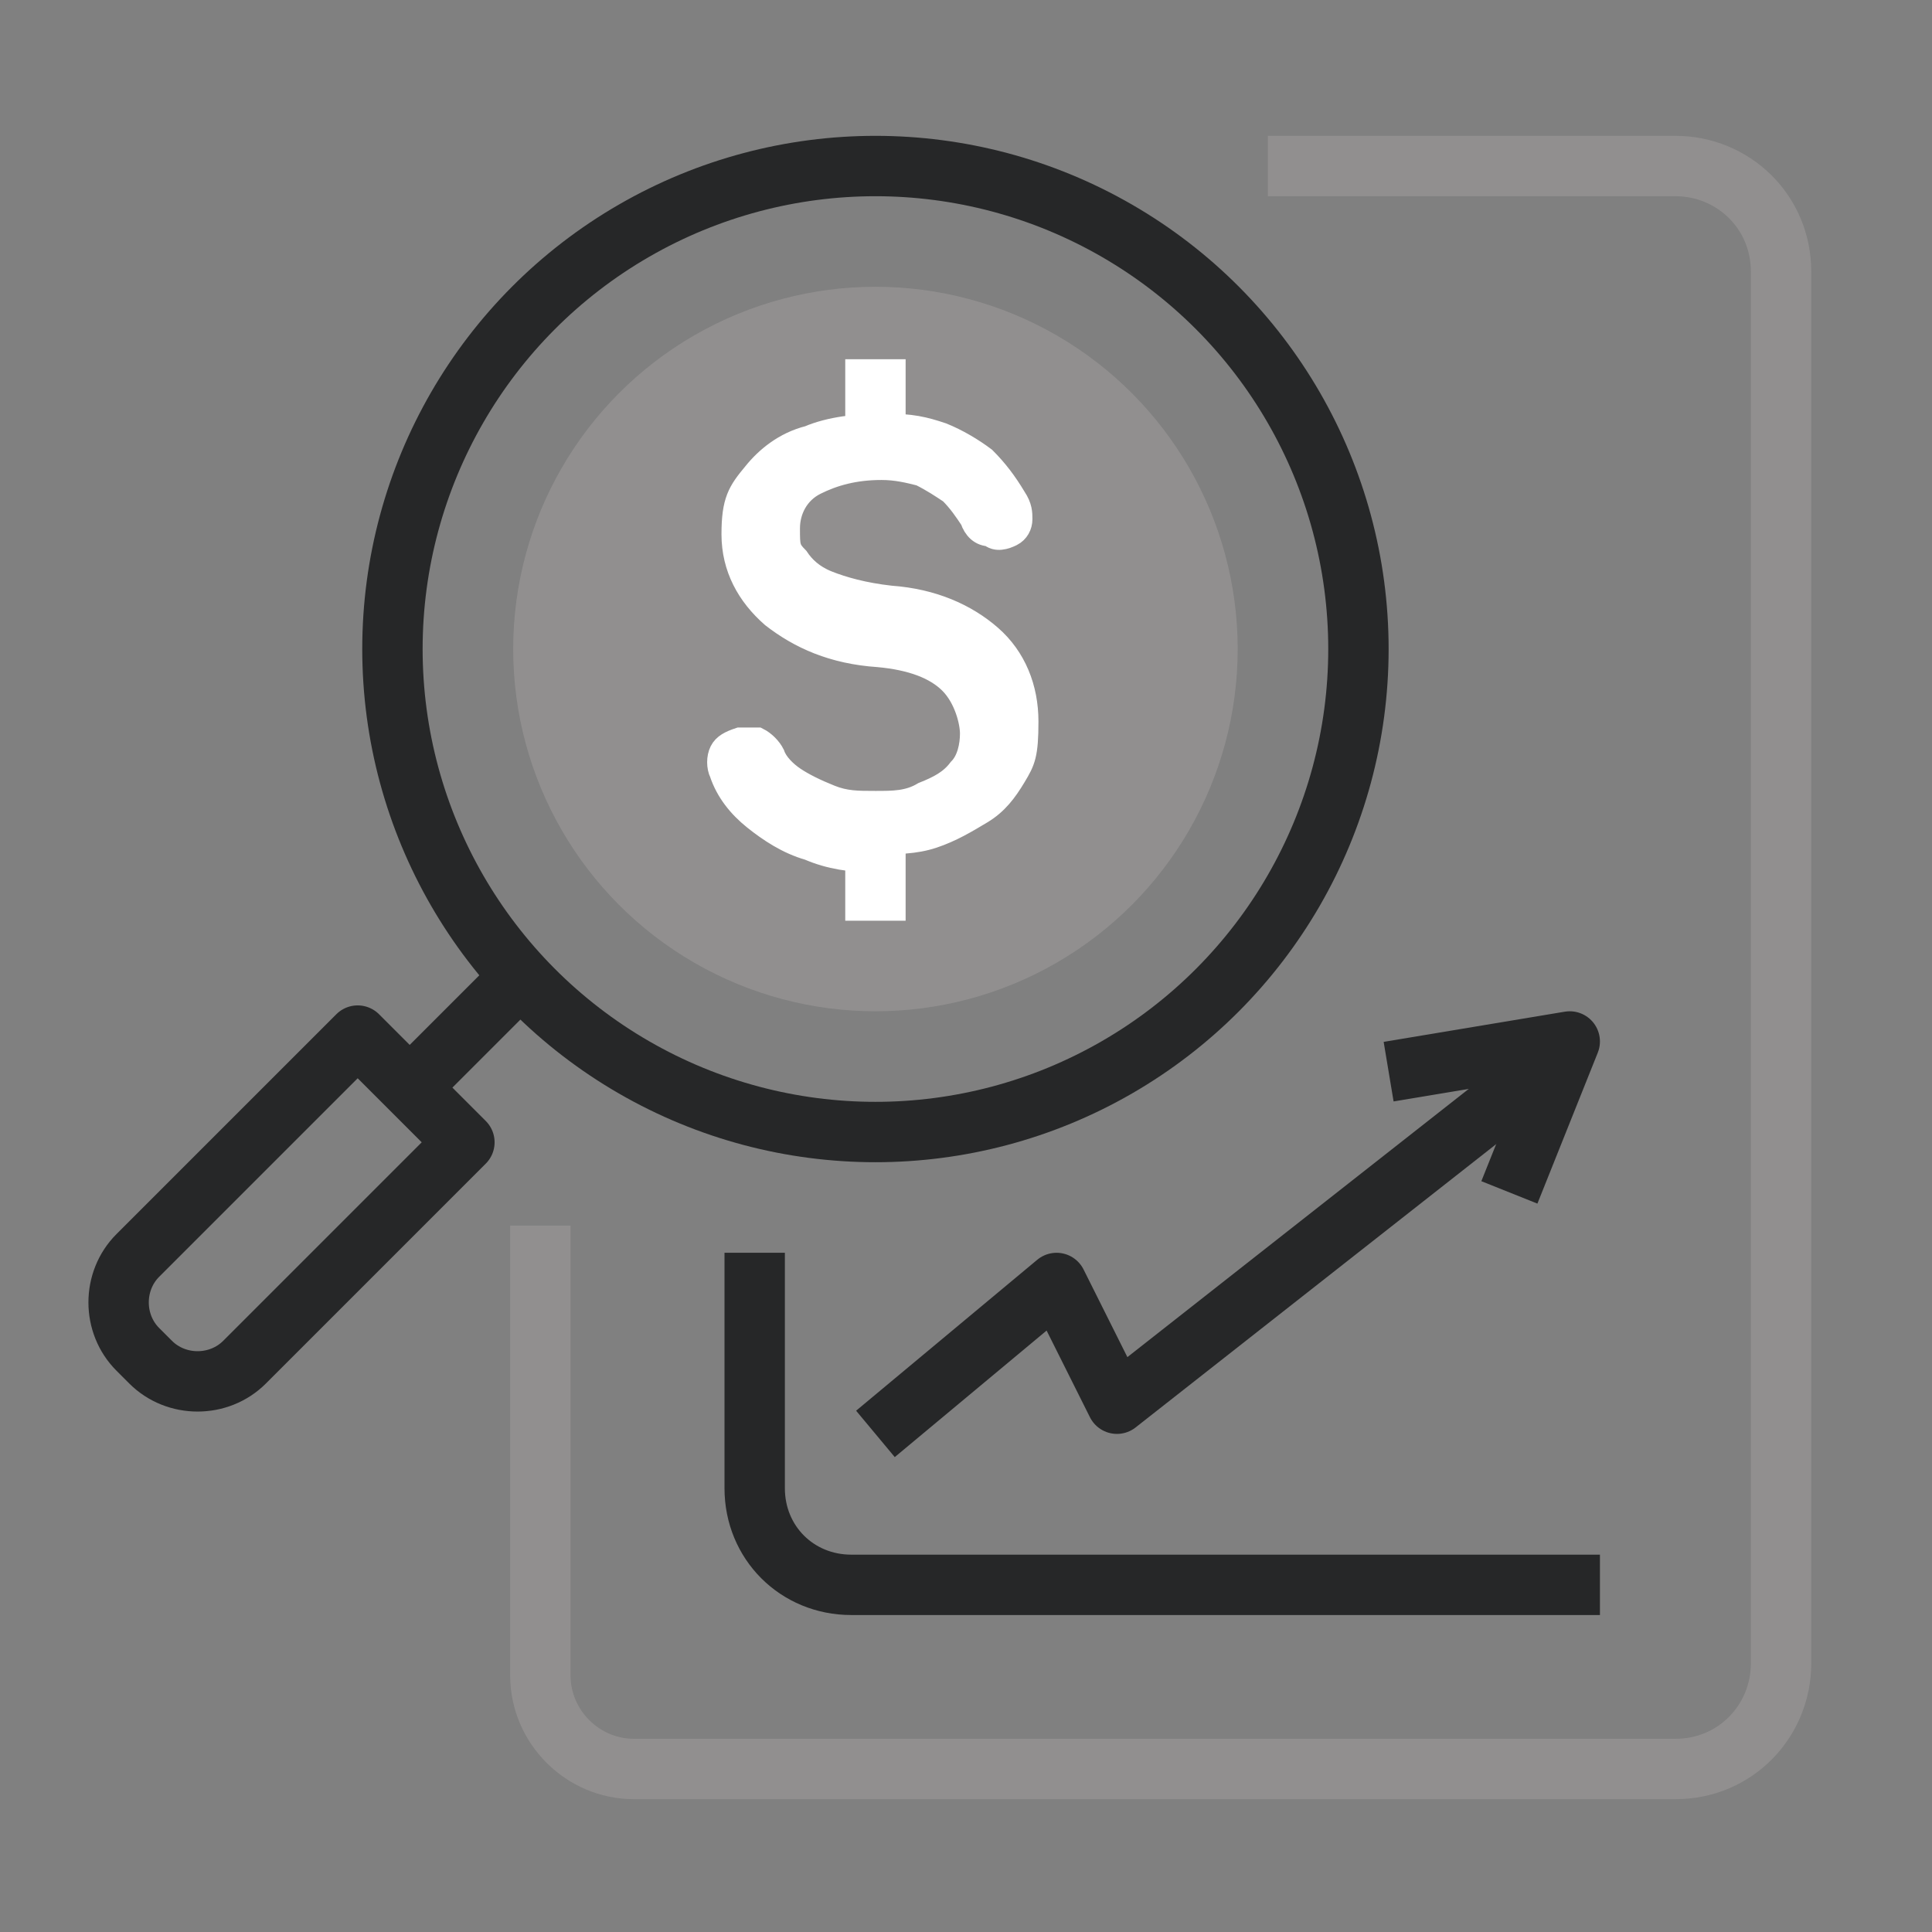
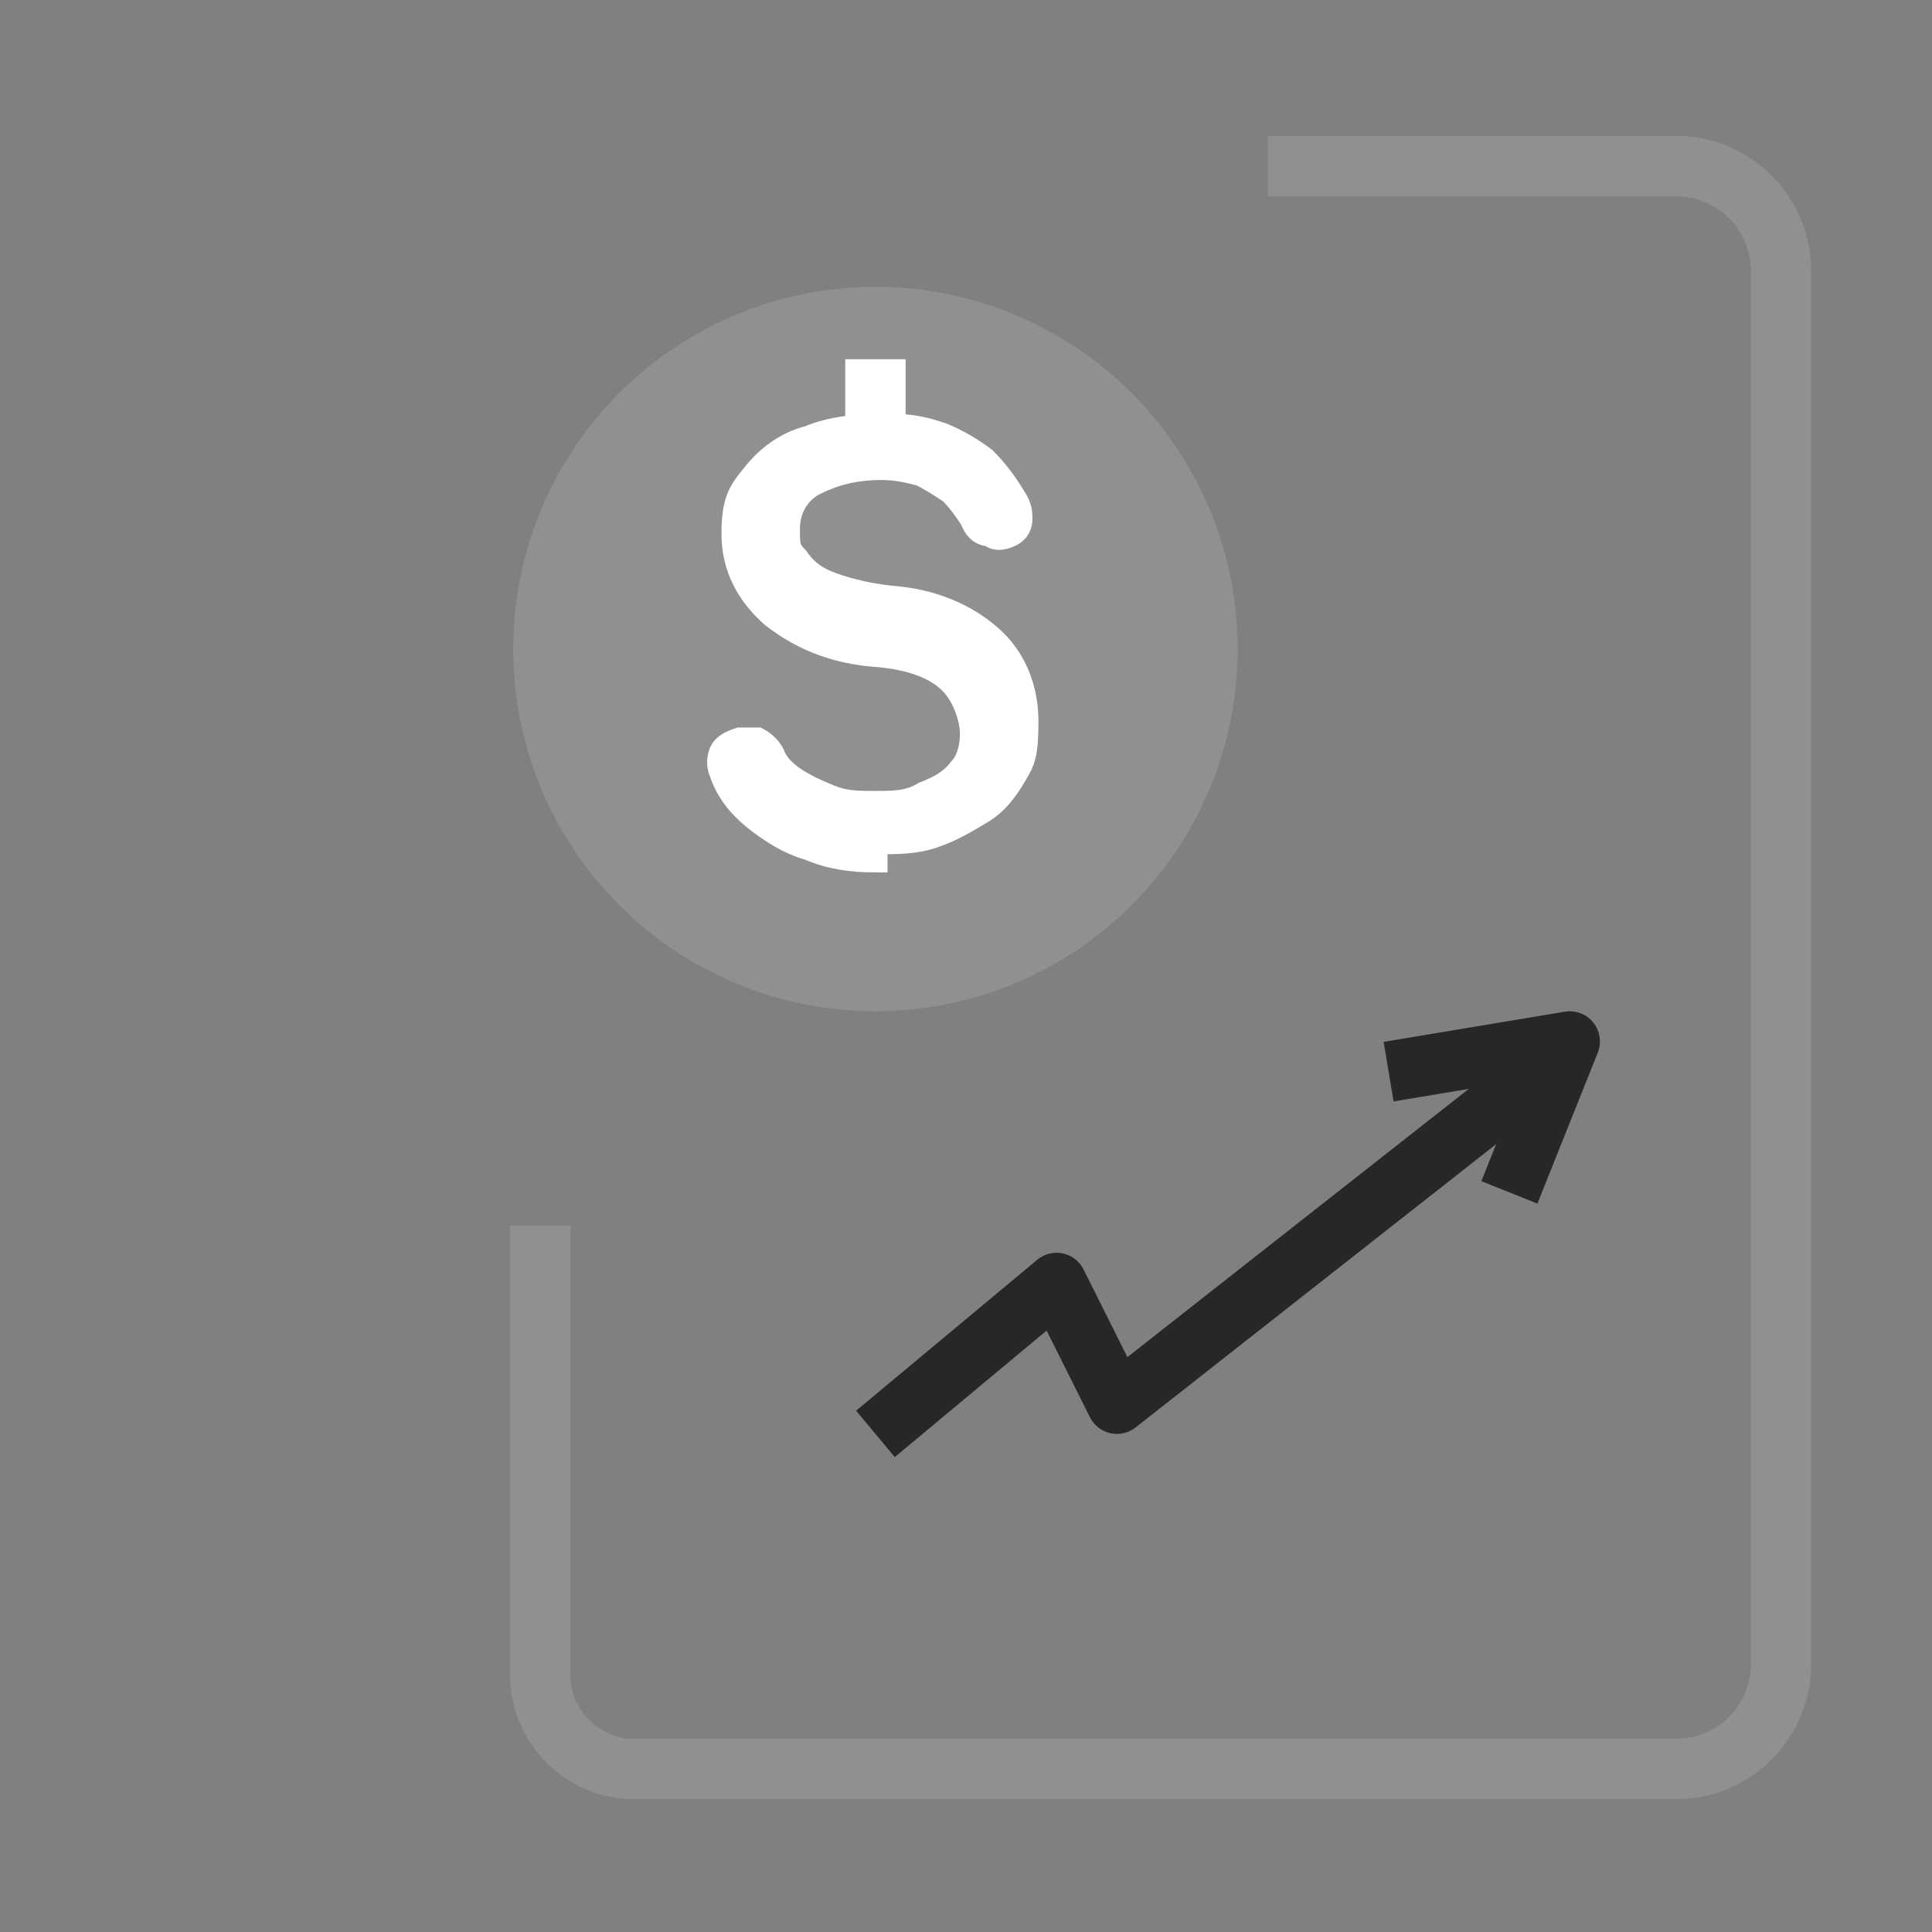
<svg xmlns="http://www.w3.org/2000/svg" id="Layer_1" data-name="Layer 1" version="1.1" viewBox="0 0 64 64">
  <rect x="0" y="0" width="64" height="64" fill="#808080" stroke="none" />
  <defs>
    <style>
      .cls-1 {
        stroke: #918f8f;
      }

      .cls-1, .cls-2, .cls-3 {
        stroke-miterlimit: 10;
      }

      .cls-1, .cls-2, .cls-4 {
        fill: none;
        stroke-width: 2px;
      }

      .cls-2, .cls-3 {
        stroke: #fff;
      }

      .cls-3 {
        fill: #fff;
        stroke-width: .8px;
      }

      .cls-4 {
        stroke: #262728;
        stroke-linejoin: round;
      }

      .cls-5 {
        fill: #918f8f;
        stroke-width: 0px;
      }
    </style>
  </defs>
  <path class="cls-1" d="M42,5.5h13.5c1.9,0,3.5,1.5,3.5,3.5v46.1c0,1.9-1.5,3.5-3.5,3.5H21c-1.7,0-3.1-1.4-3.1-3.1v-14.9" />
-   <path class="cls-4" d="M9,34.2h.5c1.2,0,2.2,1,2.2,2.2v10.3h-5v-10.3c0-1.2,1-2.2,2.2-2.2Z" transform="translate(-12.9 75.6) rotate(-135)" />
-   <line class="cls-4" x1="13.6" y1="36" x2="17.1" y2="32.5" />
  <circle class="cls-5" cx="29" cy="21.5" r="12" />
-   <circle class="cls-4" cx="29" cy="21.5" r="16" />
-   <path class="cls-4" d="M25,41.5v7.8c0,1.8,1.4,3.2,3.2,3.2h24.8" />
  <polyline class="cls-4" points="29 47.5 35 42.5 37 46.5 51 35.5" />
  <polyline class="cls-4" points="46 35.5 52 34.5 50 39.5" />
  <path class="cls-3" d="M29,28.5c-.8,0-1.5-.1-2.2-.4-.7-.2-1.3-.6-1.8-1-.5-.4-.9-.9-1.1-1.5-.1-.2-.1-.5,0-.7.1-.2.3-.3.6-.4.2,0,.4,0,.6,0,.2.1.4.3.5.5.1.3.4.6.7.8.3.2.7.4,1.2.6.5.2.9.2,1.5.2s1.1,0,1.6-.3c.5-.2.9-.4,1.2-.8.3-.3.4-.8.4-1.2s-.2-1.2-.7-1.7c-.5-.5-1.3-.8-2.4-.9-1.5-.1-2.6-.6-3.5-1.3-.8-.7-1.3-1.6-1.3-2.7s.2-1.4.7-2c.4-.5,1-1,1.8-1.2.7-.3,1.6-.4,2.5-.4s1.3.1,1.9.3c.5.2,1,.5,1.4.8.4.4.7.8,1,1.3.2.3.2.5.2.7,0,.2-.1.4-.3.5-.2.1-.5.2-.7,0-.3,0-.5-.2-.6-.5-.2-.3-.4-.6-.7-.9-.3-.2-.6-.4-1-.6-.4-.1-.8-.2-1.3-.2-.9,0-1.6.2-2.2.5-.6.3-.9.9-.9,1.5s0,.7.3,1c.2.3.5.6,1,.8.5.2,1.2.4,2.1.5,1.4.1,2.5.6,3.3,1.3.8.7,1.2,1.7,1.2,2.8s-.1,1.3-.4,1.8c-.3.5-.6.9-1.1,1.2-.5.3-1,.6-1.6.8-.6.2-1.2.2-1.9.2Z" />
  <line class="cls-2" x1="29" y1="11.9" x2="29" y2="14.6" />
-   <line class="cls-2" x1="29" y1="27" x2="29" y2="30.5" />
</svg>